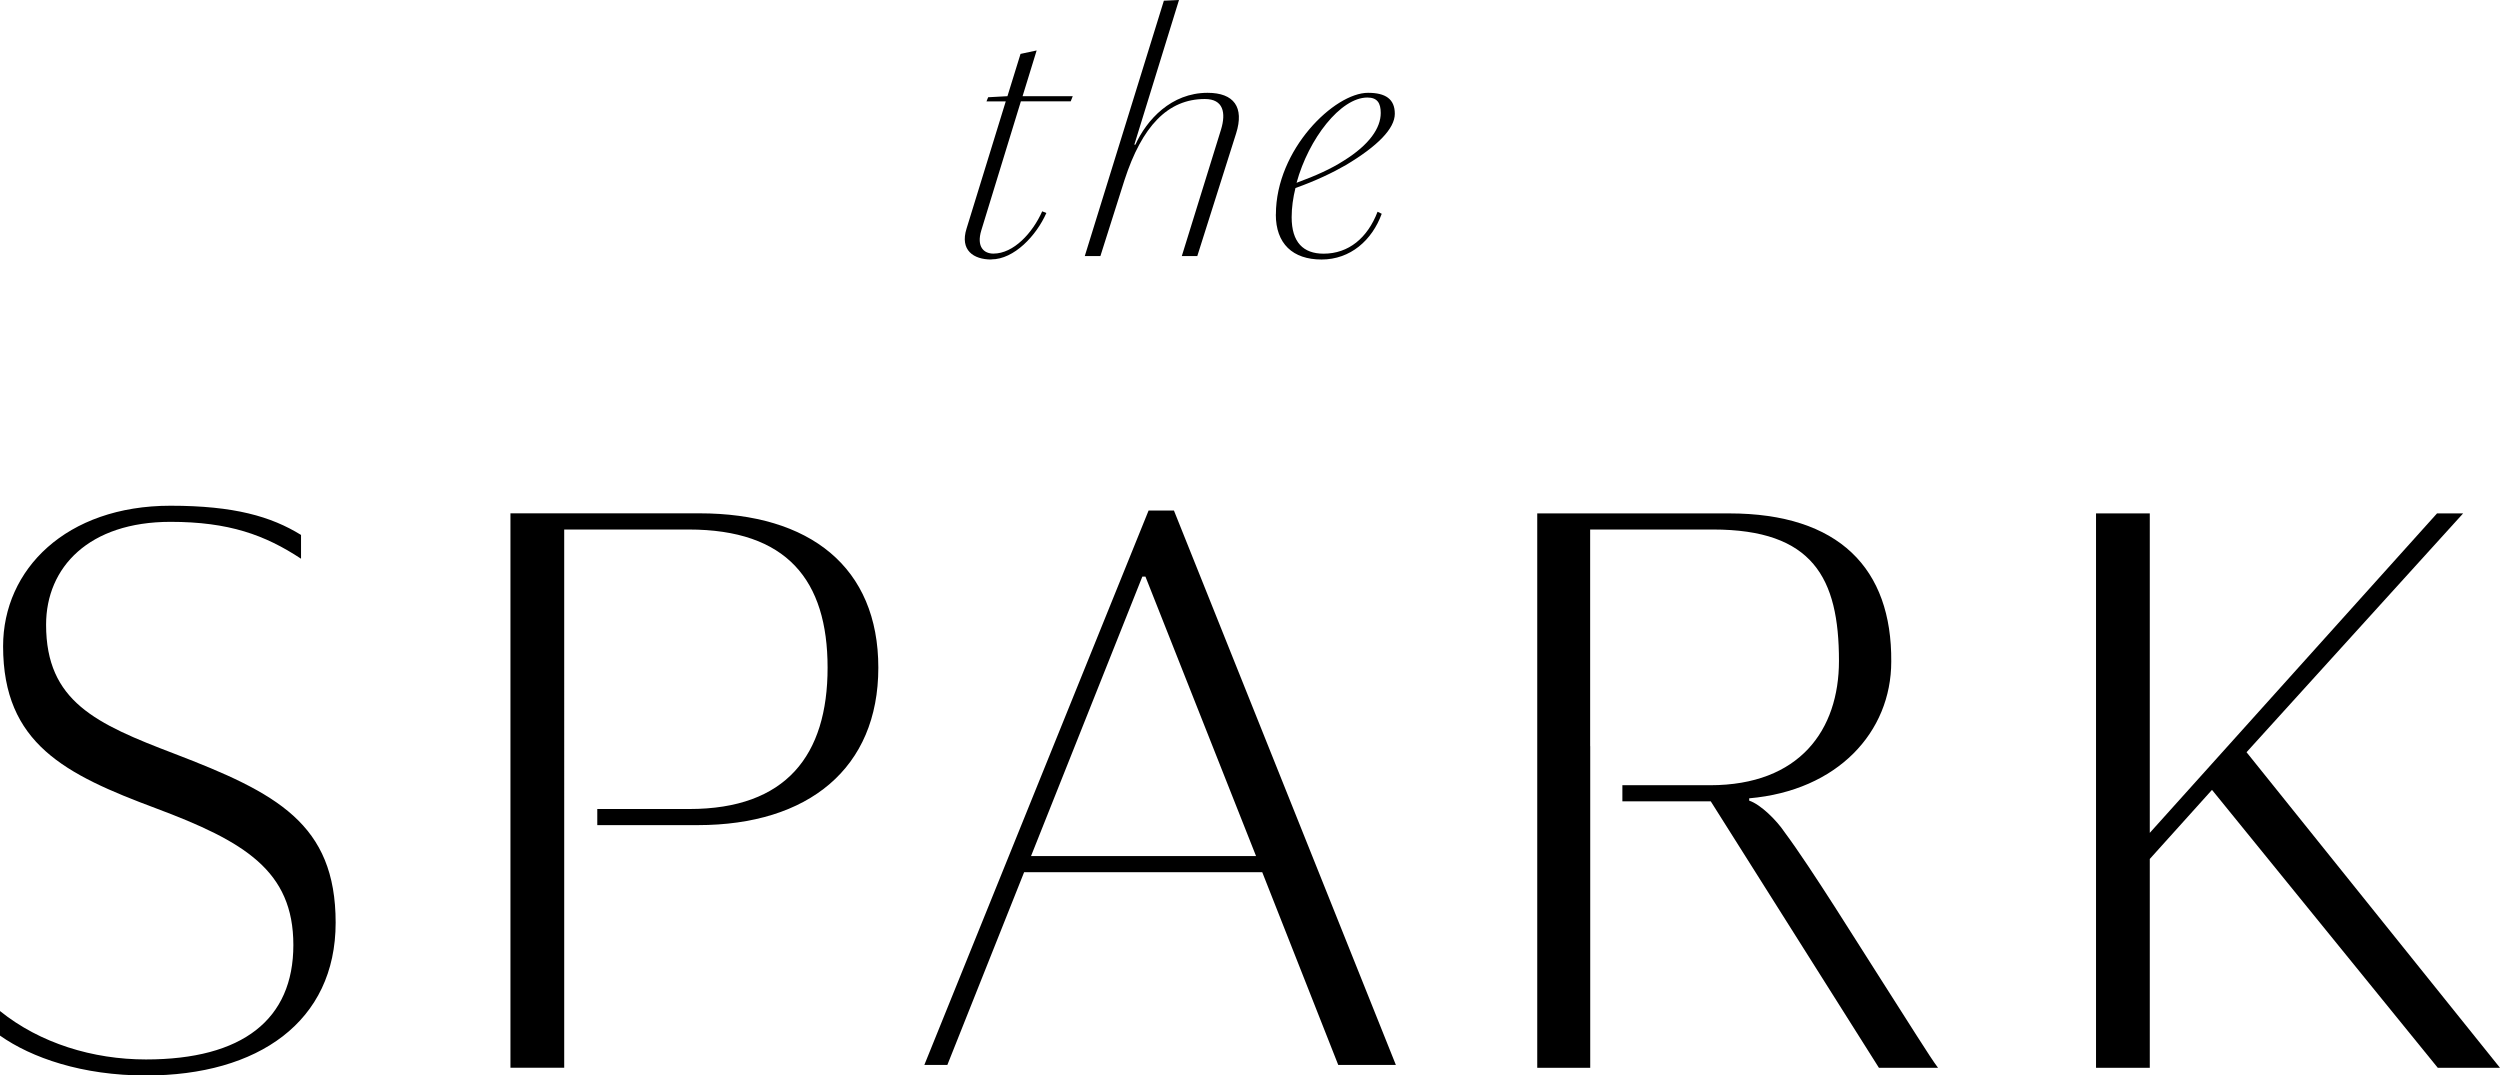
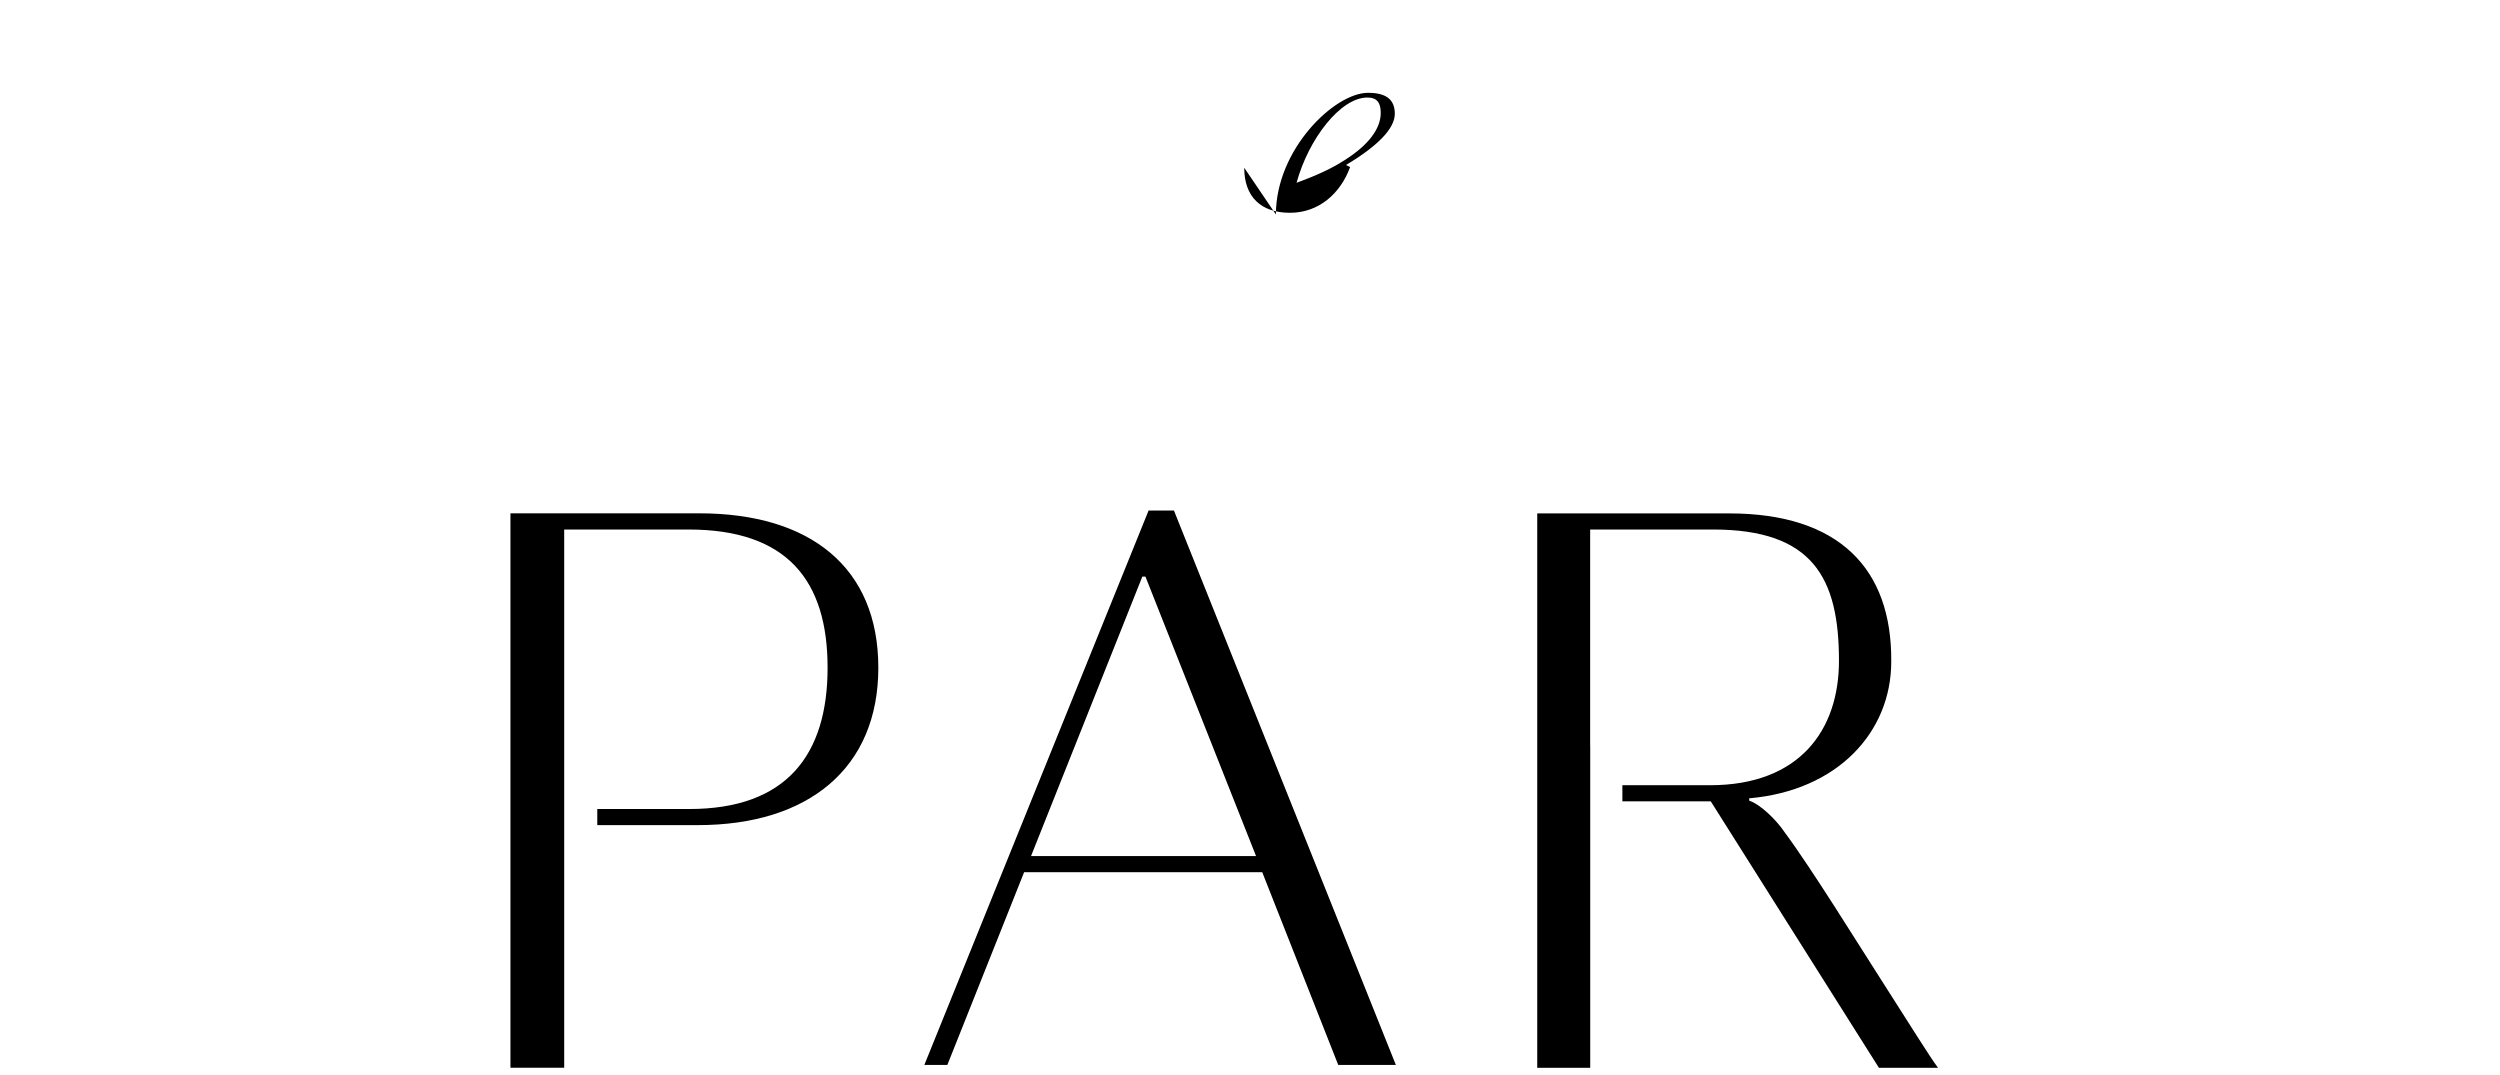
<svg xmlns="http://www.w3.org/2000/svg" id="LOGO" width="355.28" height="152.84" viewBox="0 0 355.28 152.84">
  <path d="M179.37,123.95h-33.83l-10.91,27.39h-3.27l31.87-78.79h3.6l31.54,78.79h-8.19l-10.8-27.39ZM146.52,121.66h31.98l-15.72-39.72h-.44l-15.82,39.72Z" />
-   <path d="M140.88,36.88c-2.54,0-4.49-1.32-3.52-4.4l5.57-18.07h-2.74l.24-.59,2.74-.15,1.86-6.01,2.29-.49-2,6.5h7.13l-.29.73h-7.08l-5.62,18.32c-.73,2.39.39,3.32,1.71,3.32,2.88,0,5.57-2.93,6.94-6.01l.59.24c-1.42,3.22-4.59,6.59-7.81,6.59" />
-   <path d="M156.36,36.39h-2.2L165.4.1l2.15-.1-6.35,20.56h.15c1.61-3.52,5.08-7.37,10.26-7.37,3.76,0,5.23,2.05,4.06,5.76l-5.52,17.44h-2.2l5.57-17.97c.73-2.39.34-4.35-2.29-4.35-5.27,0-8.94,3.86-11.43,11.53l-3.42,10.79Z" />
-   <path d="M181.32,30.48c0-9.28,8.35-17.29,13.09-17.29,2.49,0,3.81.88,3.81,2.98s-2.44,4.59-6.94,7.28c-1.85,1.07-4.3,2.25-7.18,3.27-.34,1.37-.54,2.78-.54,4.15,0,3.57,1.66,5.18,4.54,5.18,3.57,0,6.25-2.25,7.67-5.96l.59.29c-1.37,3.76-4.45,6.5-8.55,6.5s-6.5-2.25-6.5-6.4M184.25,25.98c2.78-1.02,4.93-2,6.69-3.13,3.71-2.3,5.28-4.69,5.28-6.79,0-1.42-.49-2.2-1.9-2.2-3.81,0-8.35,5.86-10.06,12.11" />
-   <path d="M0,143.68c5.68,4.58,13.2,6.88,20.74,6.88,13.75,0,20.95-5.68,20.95-16.26s-6.98-14.73-19.53-19.43C9.28,110.06.44,105.7.44,91.84c0-10.91,8.95-19.97,23.79-19.97,9.06,0,14.3,1.53,18.55,4.15v3.38c-5.13-3.38-10.26-5.24-18.55-5.24-11.57,0-17.68,6.44-17.68,14.62,0,10.91,7.09,14.08,18.23,18.33,14.52,5.57,22.92,9.93,22.92,24.01s-11.02,21.72-26.96,21.72c-9.06,0-16.26-2.51-20.74-5.67v-3.49Z" />
-   <polygon points="346.33 72.96 305.51 118.36 305.51 72.96 297.87 72.96 297.87 151.75 305.51 151.75 305.51 122.07 314.35 112.25 346.44 151.75 355.28 151.75 319.26 106.9 350.04 72.96 346.33 72.96" />
+   <path d="M181.32,30.48c0-9.28,8.35-17.29,13.09-17.29,2.49,0,3.81.88,3.81,2.98s-2.44,4.59-6.94,7.28l.59.29c-1.37,3.76-4.45,6.5-8.55,6.5s-6.5-2.25-6.5-6.4M184.25,25.98c2.78-1.02,4.93-2,6.69-3.13,3.71-2.3,5.28-4.69,5.28-6.79,0-1.42-.49-2.2-1.9-2.2-3.81,0-8.35,5.86-10.06,12.11" />
  <path d="M80.18,75.25h17.68c13.97,0,19.75,7.2,19.75,19.64s-5.89,20.08-19.64,20.08h-13.09v2.29h14.29c15.71,0,25.65-8.08,25.65-22.37s-9.71-21.94-25.43-21.94h-26.85v78.79h7.64" />
  <path d="M225.98,106.04v-30.79h17.46c14.19,0,17.9,6.88,17.9,18.66,0,9.82-5.57,17.68-18.33,17.68h-12.45v2.29h12.56l23.9,37.87h8.4c-1.09-1.42-4.26-6.55-8.18-12.66-2.95-4.58-9.82-15.71-13.64-20.84-1.09-1.64-3.38-3.93-5.02-4.47v-.33c12.55-1.09,20.19-9.39,20.19-19.43.11-13.21-7.42-21.06-23.03-21.06h-27.28v78.79h7.53v-45.72Z" />
</svg>